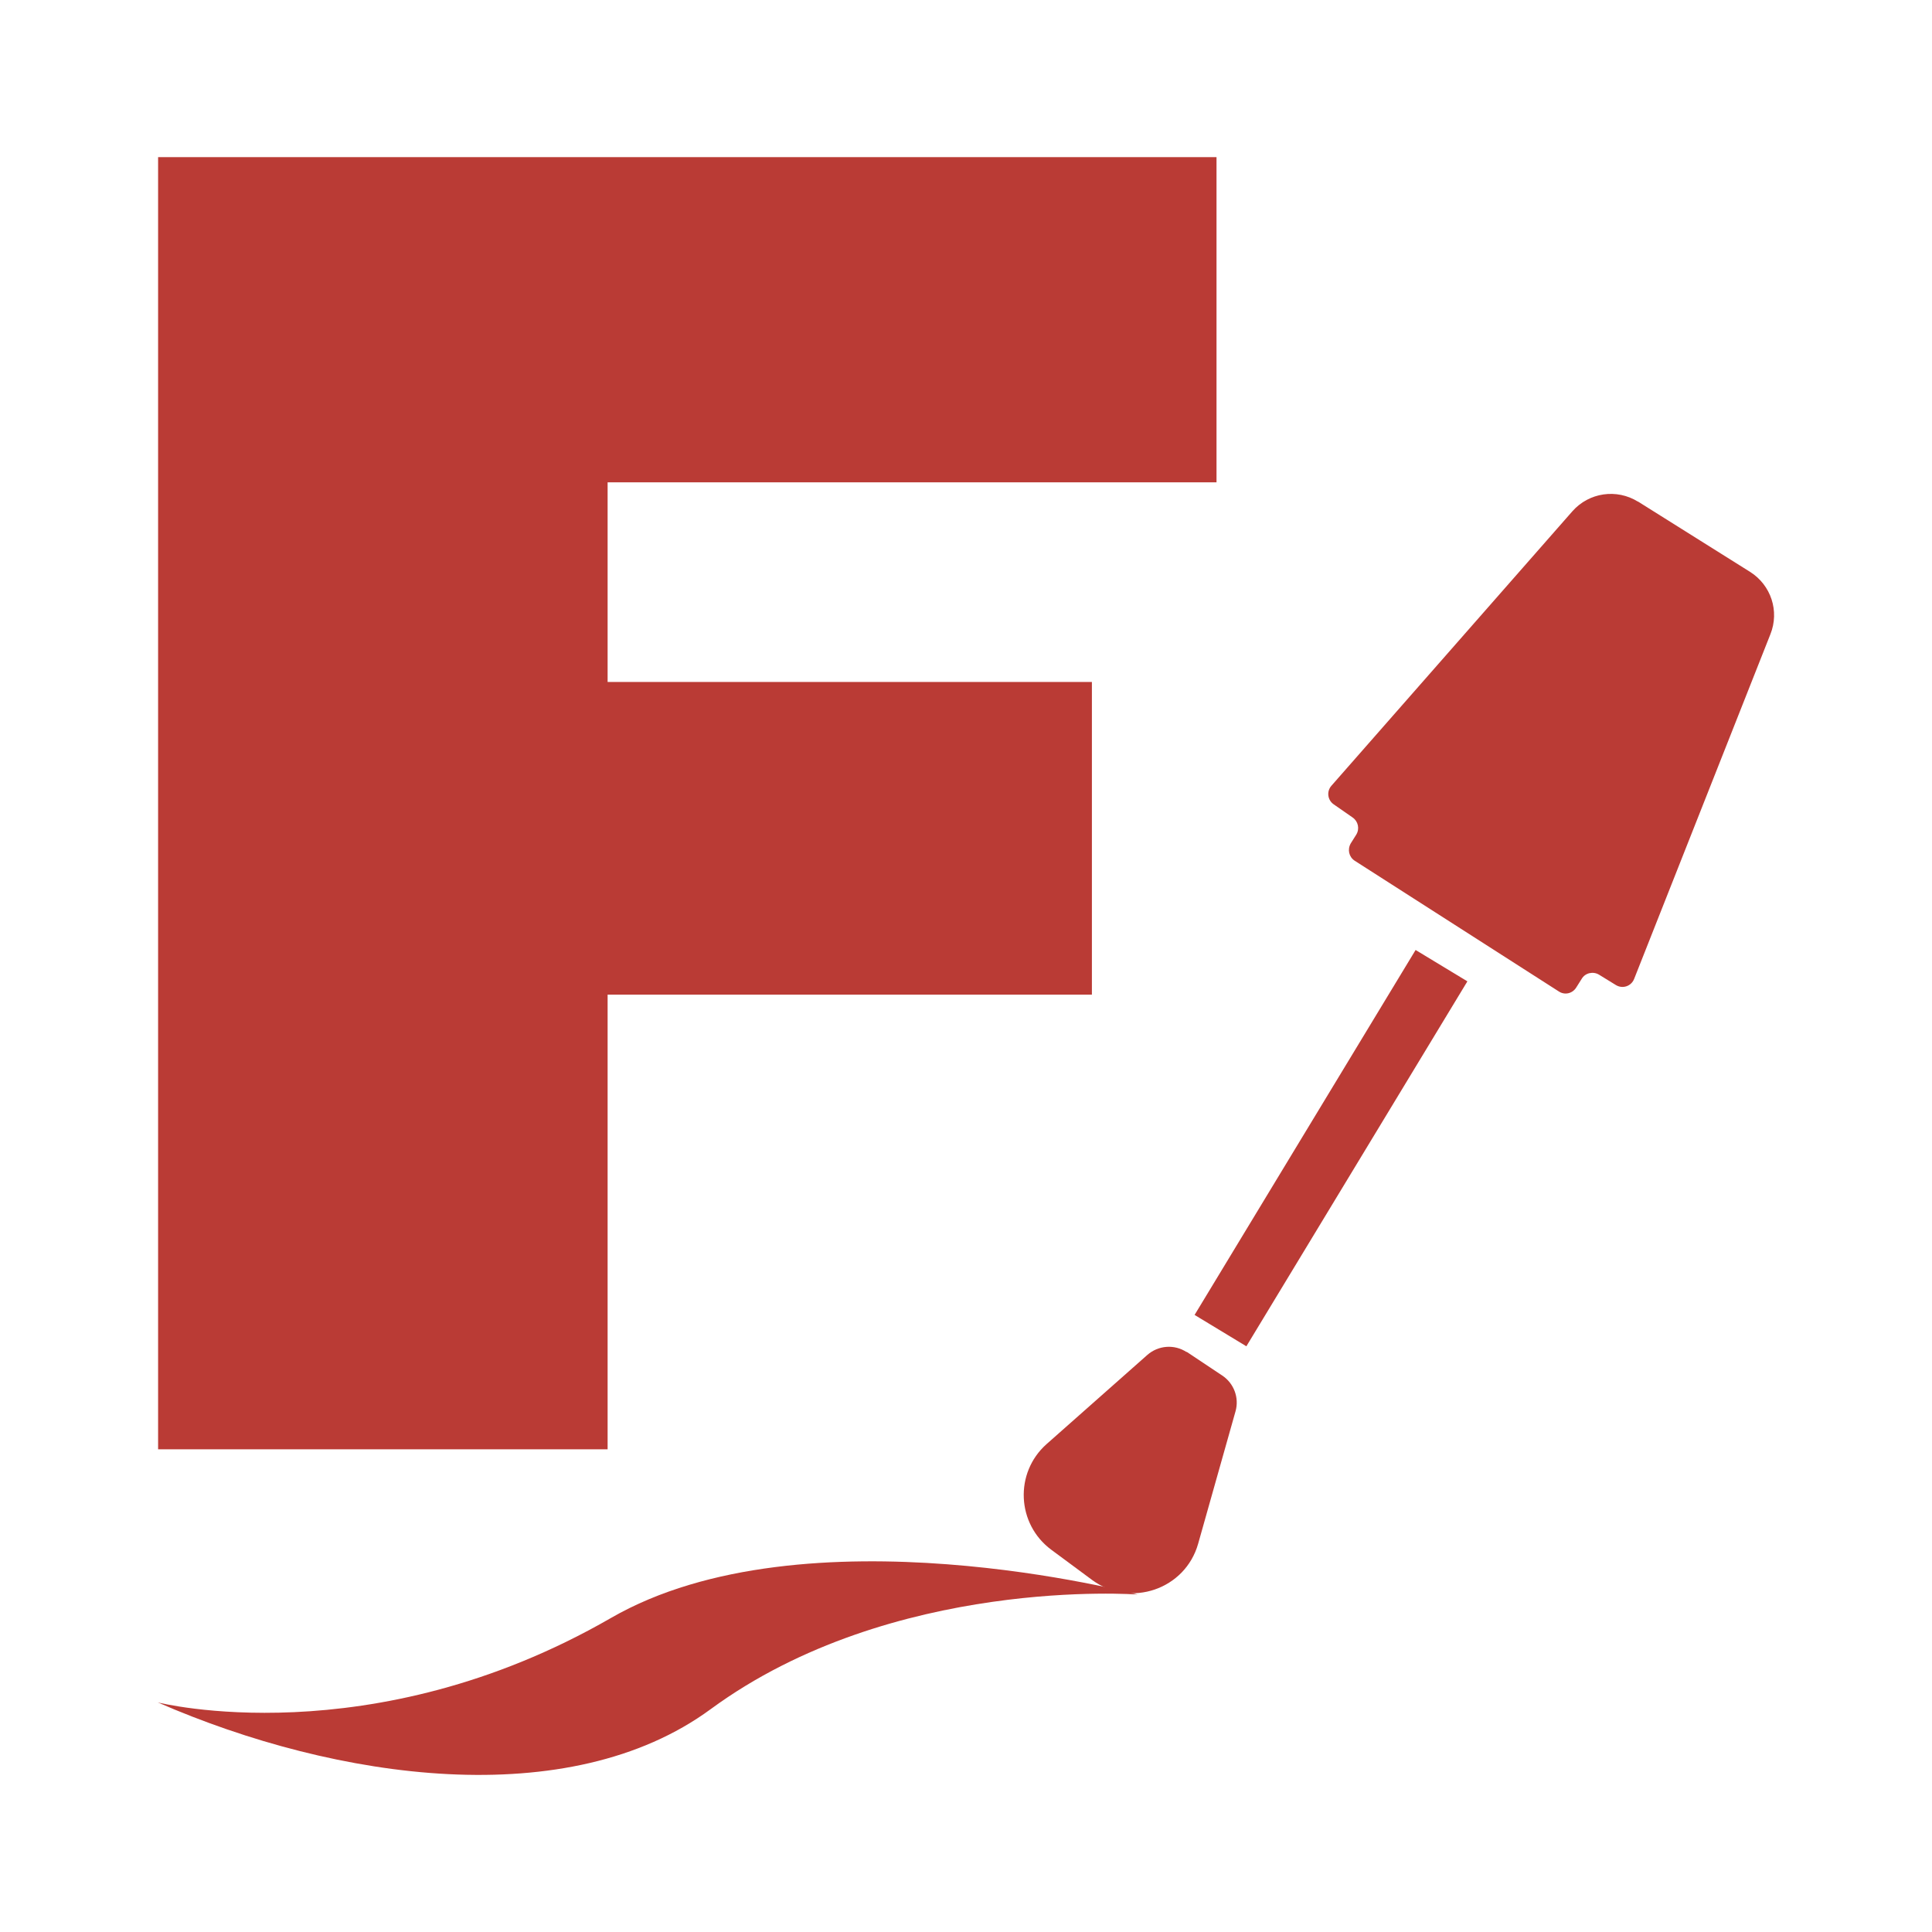
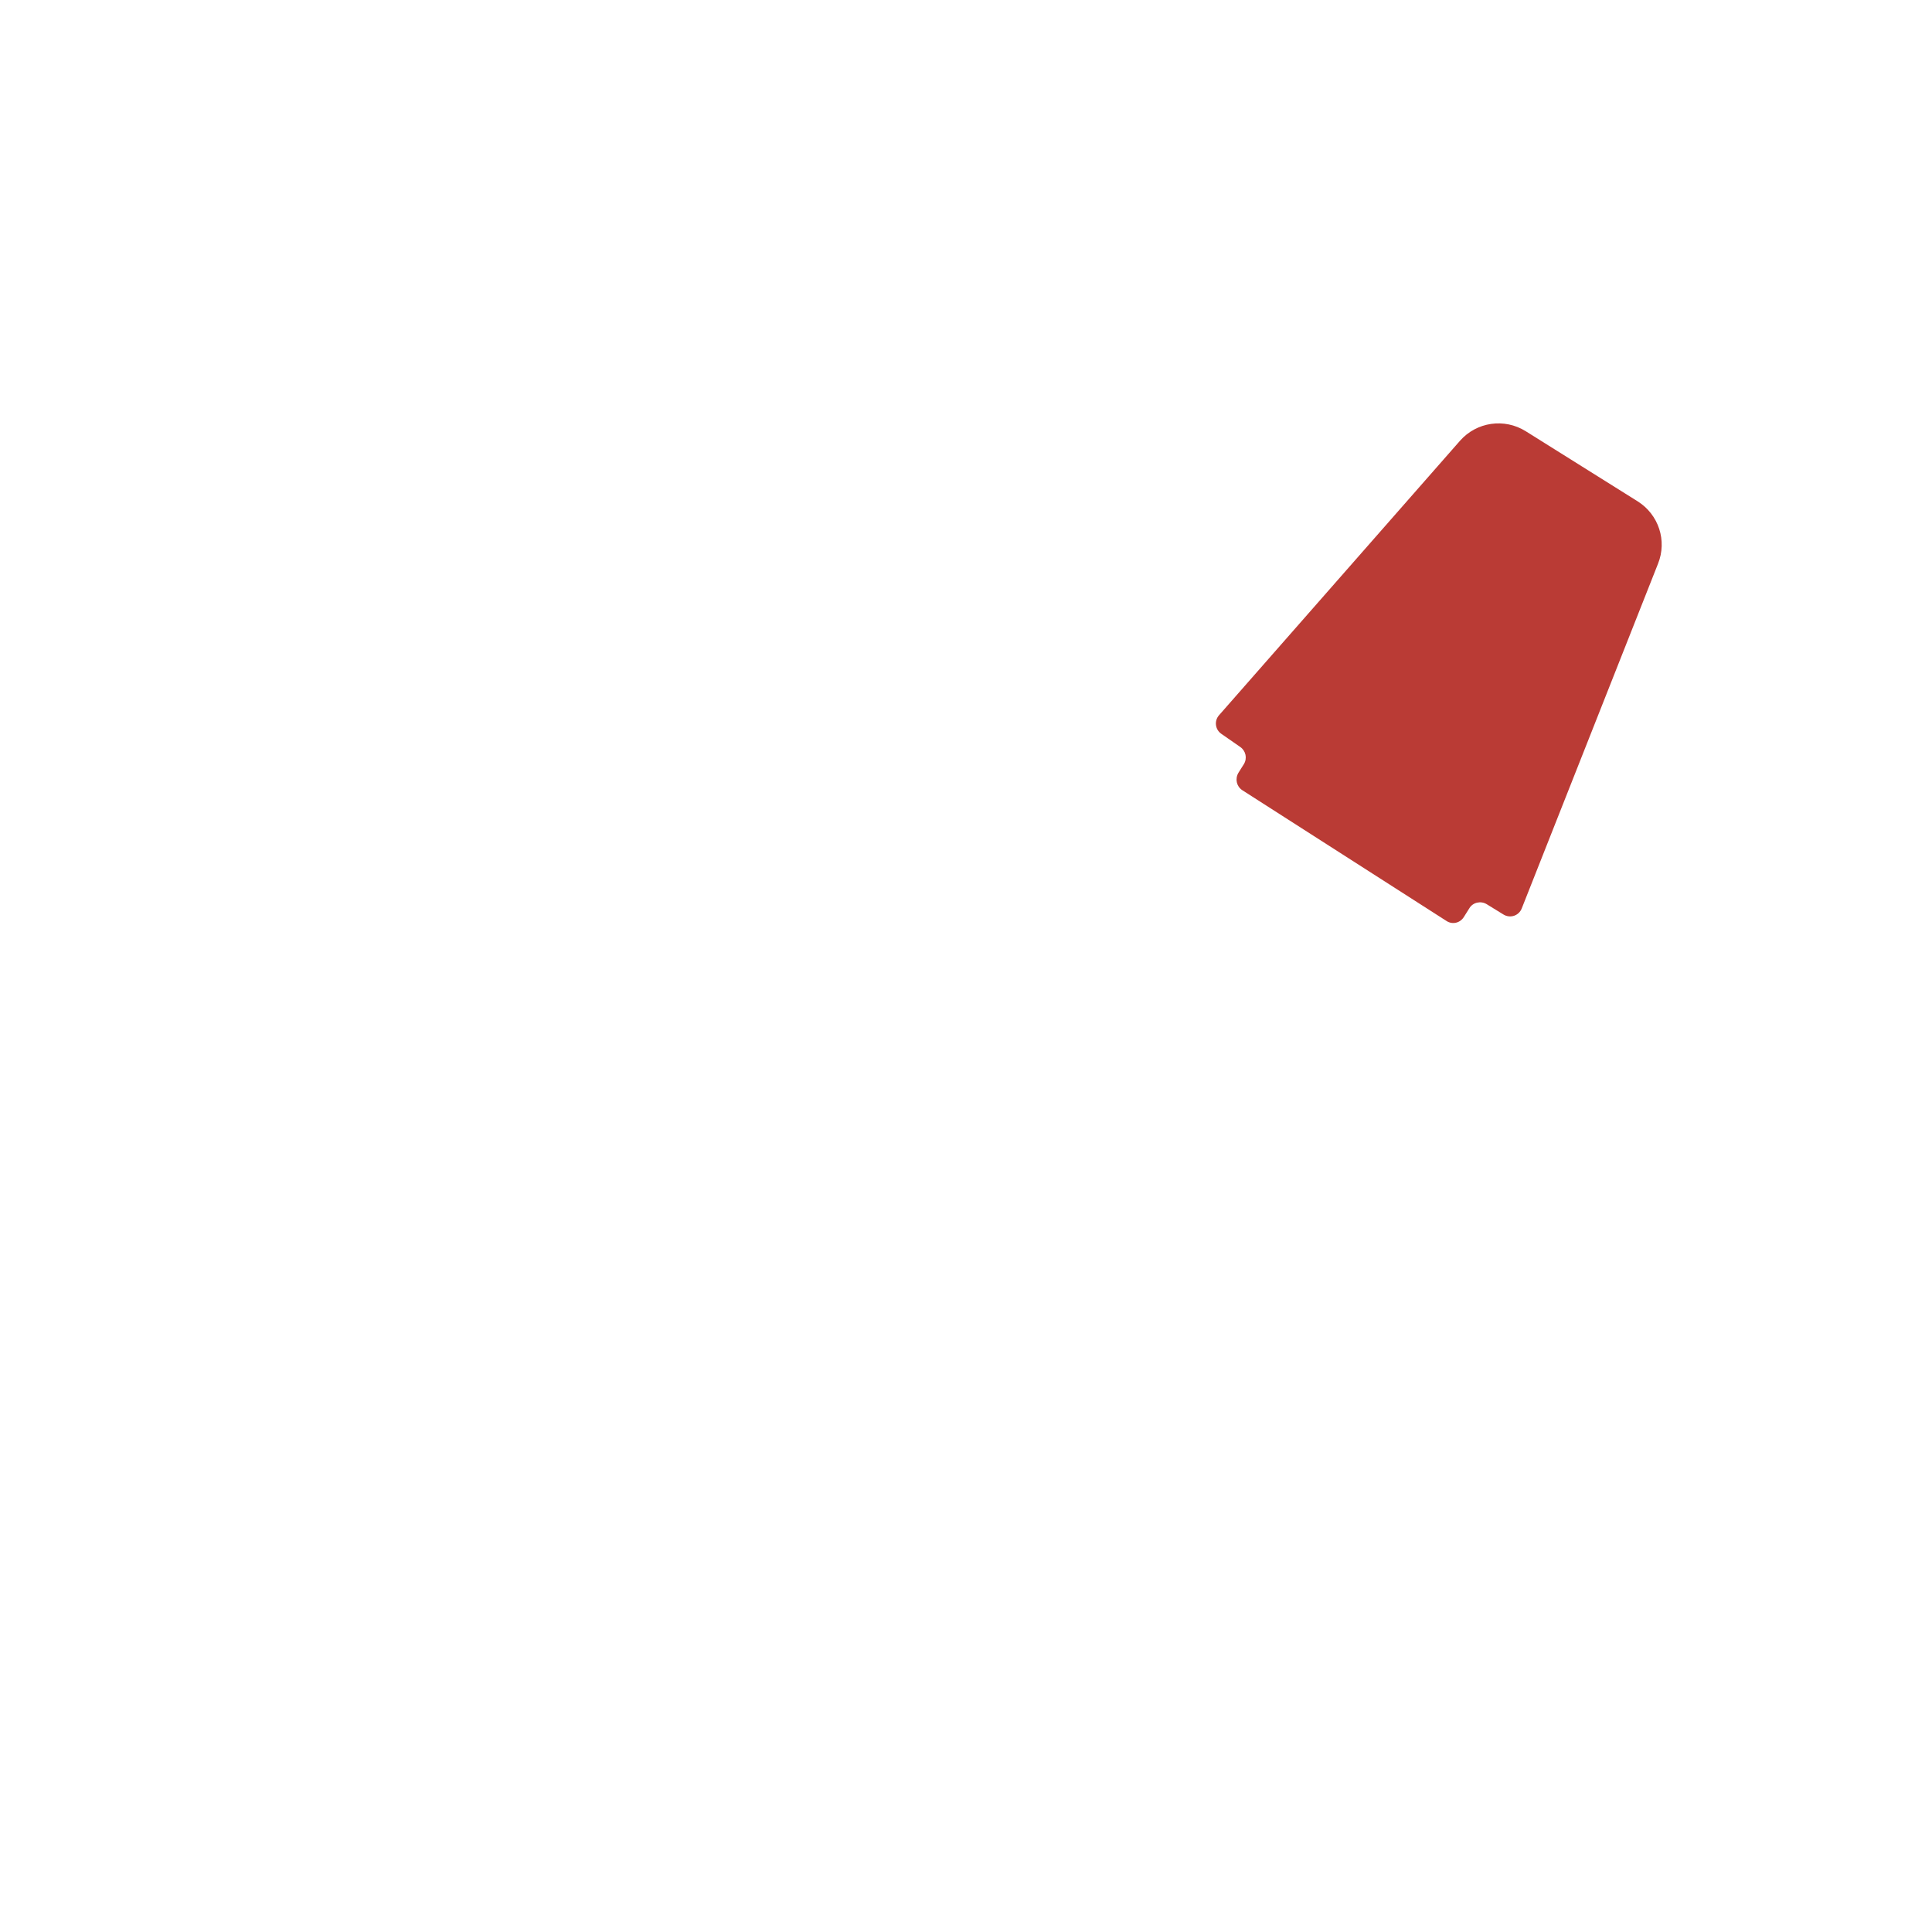
<svg xmlns="http://www.w3.org/2000/svg" id="Layer_1" data-name="Layer 1" viewBox="0 0 60 60">
  <defs>
    <style>
      .cls-1 {
        fill: #fff;
      }

      .cls-2 {
        fill: #ba3b35;
      }
    </style>
  </defs>
  <rect class="cls-1" width="60" height="60" />
  <g>
-     <path class="cls-2" d="M4.91,4.88h32.87v10.1h-18.91v6.2h15.04v9.71h-15.04v14.12H4.91V4.88Z" />
-     <path class="cls-2" d="M35.33,49.52s-7.62-.58-13.26,3.56c-4.4,3.23-11.6,2.22-17.17-.21,0,0,6.61,1.68,14.07-2.62,6.03-3.48,16.36-.73,16.36-.73Z" />
-     <path class="cls-2" d="M50.86,15.57l3.49,2.19c.65.41.92,1.22.63,1.94l-4.23,10.7c-.09.23-.36.32-.57.19l-.52-.32c-.18-.11-.43-.06-.54.13l-.17.27c-.12.19-.36.24-.54.12l-6.34-4.06c-.18-.12-.23-.35-.12-.54l.17-.27c.11-.18.06-.41-.11-.53l-.59-.41c-.19-.13-.23-.4-.07-.58l7.48-8.52c.52-.59,1.38-.71,2.04-.3Z" />
-     <rect class="cls-2" x="34.71" y="34.72" width="13.25" height="1.88" transform="translate(-10.58 52.54) rotate(-58.8)" />
-     <path class="cls-2" d="M36.85,41.98l1.11.74c.36.24.53.69.41,1.11l-1.16,4.11c-.4,1.42-2.1,2-3.29,1.13l-1.27-.94c-1.08-.8-1.15-2.39-.15-3.28l3.13-2.77c.34-.3.84-.34,1.22-.09Z" />
+     <path class="cls-2" d="M50.86,15.57c.65.41.92,1.22.63,1.94l-4.23,10.7c-.09.23-.36.32-.57.19l-.52-.32c-.18-.11-.43-.06-.54.13l-.17.27c-.12.19-.36.24-.54.12l-6.34-4.06c-.18-.12-.23-.35-.12-.54l.17-.27c.11-.18.06-.41-.11-.53l-.59-.41c-.19-.13-.23-.4-.07-.58l7.48-8.52c.52-.59,1.38-.71,2.04-.3Z" />
  </g>
</svg>